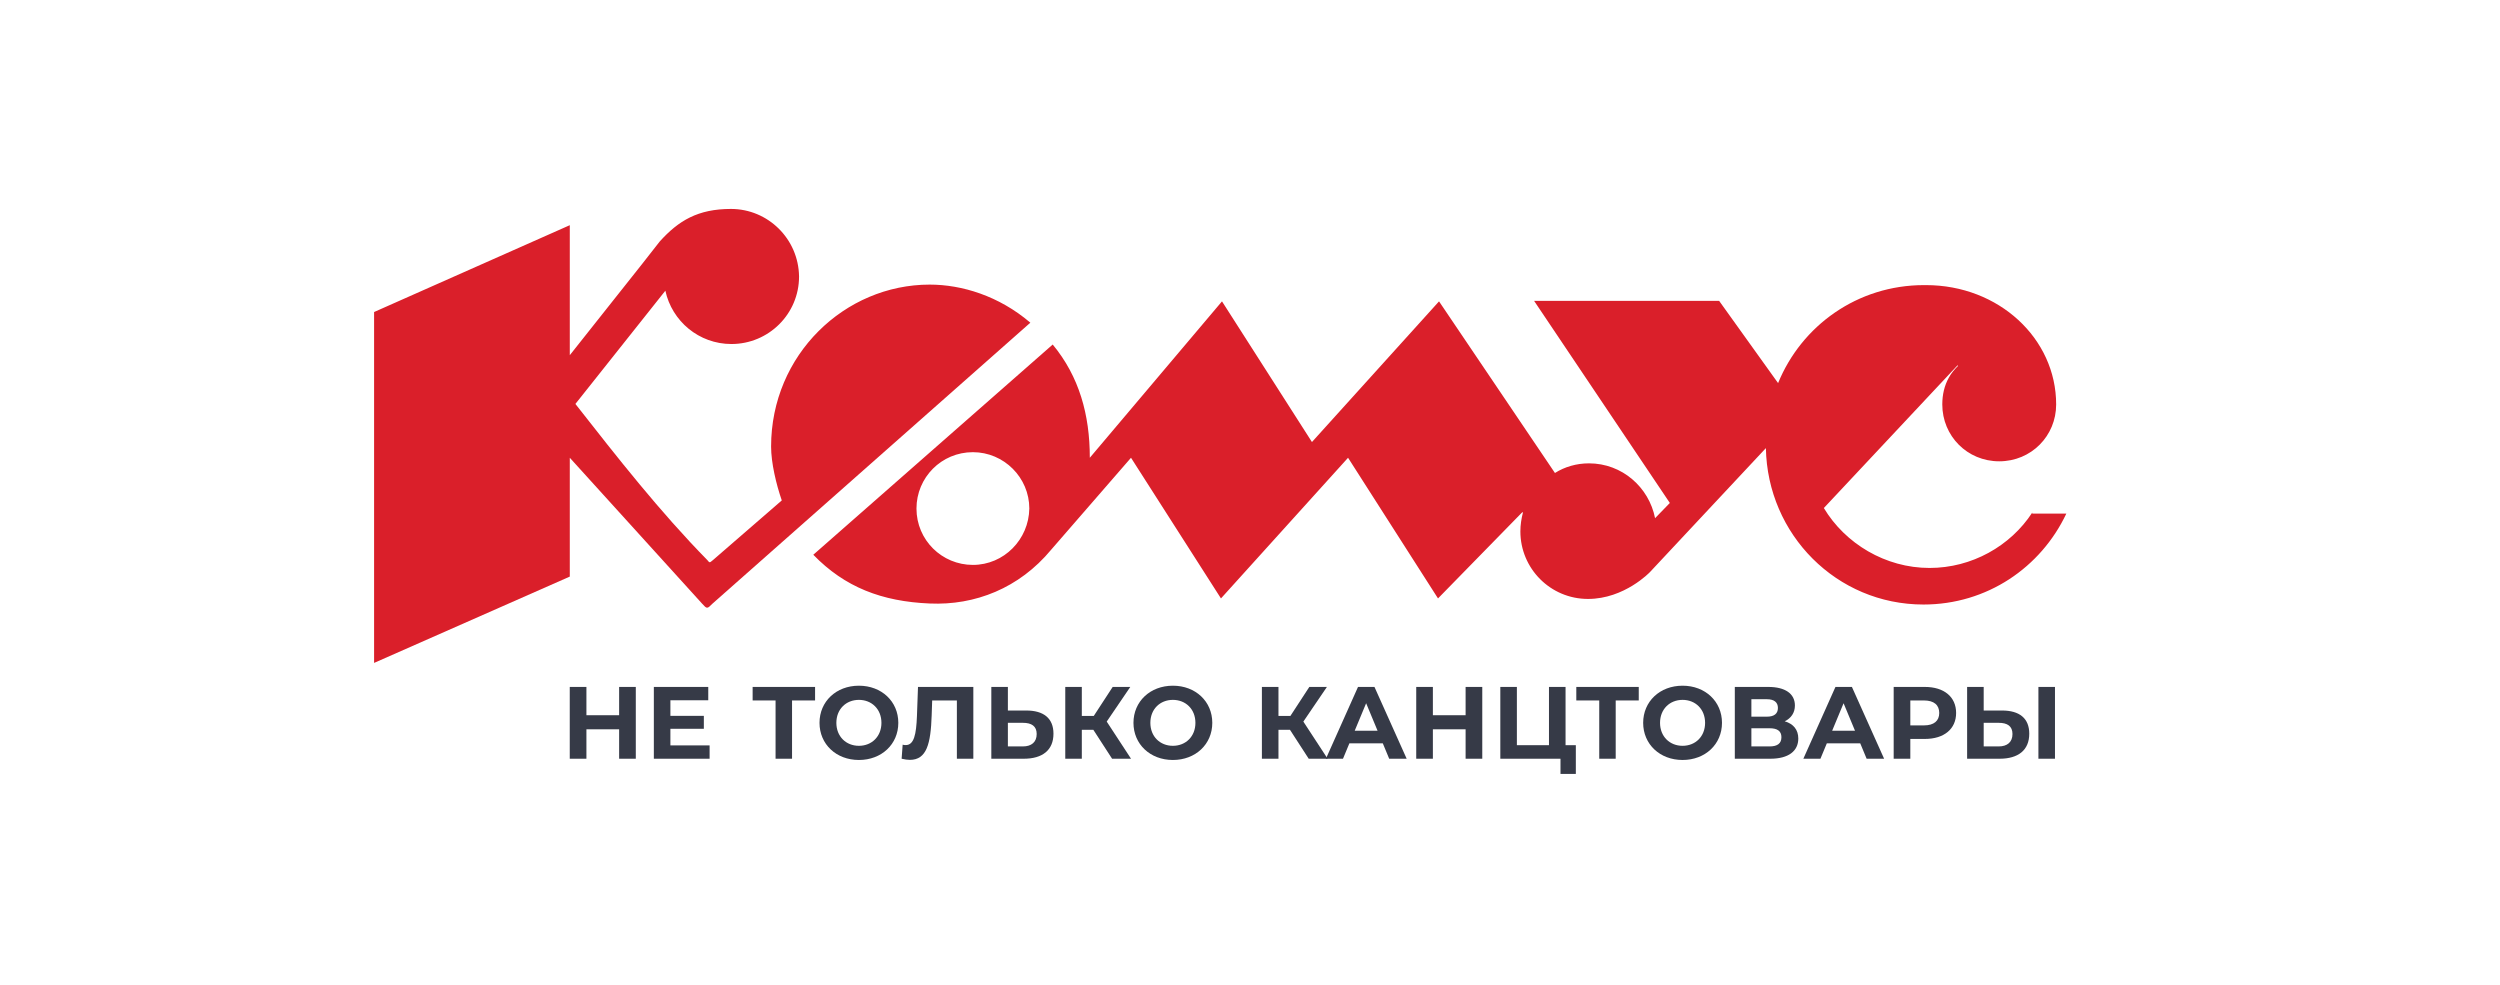
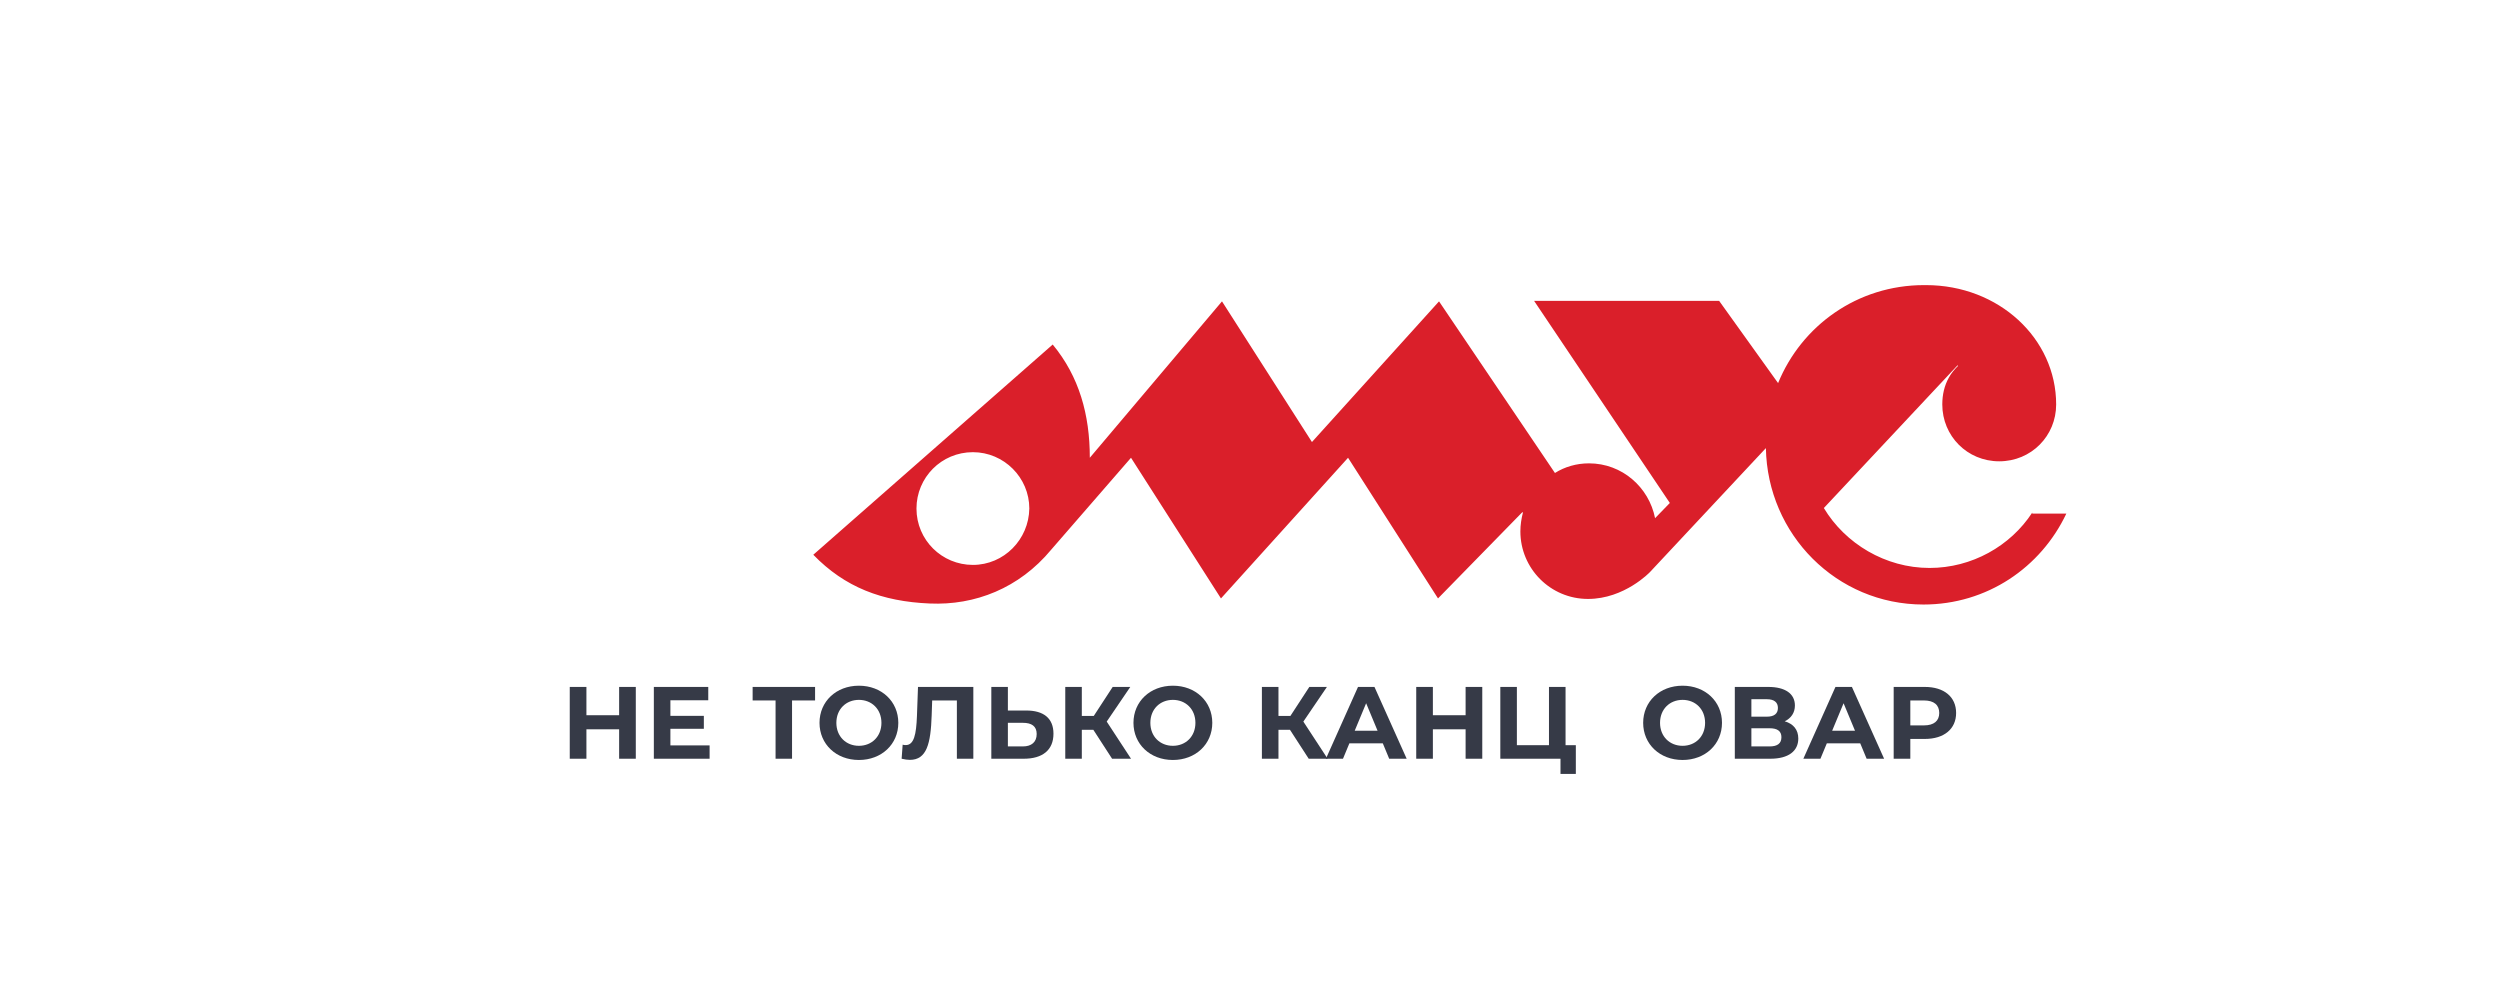
<svg xmlns="http://www.w3.org/2000/svg" width="132" height="52" viewBox="0 0 132 52" fill="none">
-   <path d="M40.714 23.58C40.714 18.727 44.606 15.027 49.088 15.027C50.779 15.027 52.738 15.617 54.402 17.038L37.627 31.865C37.478 32.015 37.404 32.089 37.332 32.086C37.263 32.084 37.196 32.011 37.064 31.865L30.085 24.17V30.444L19.752 35.002V16.475L30.085 11.89V18.754C30.751 17.909 31.592 16.85 32.388 15.849C33.484 14.469 34.494 13.199 34.836 12.748C35.829 11.649 36.849 11.032 38.594 11.032C40.553 11.032 42.163 12.614 42.19 14.598C42.19 16.582 40.58 18.164 38.62 18.164C36.903 18.164 35.48 16.958 35.131 15.349L30.381 21.328C32.608 24.17 34.836 27.012 37.359 29.586C37.409 29.649 37.436 29.682 37.467 29.686C37.502 29.691 37.542 29.658 37.627 29.586L41.278 26.422C40.982 25.564 40.714 24.438 40.714 23.58Z" fill="#DA1F2A" />
  <path fill-rule="evenodd" clip-rule="evenodd" d="M101.881 29.988C104.109 29.988 106.149 28.835 107.303 27.066V27.119H109.102C107.759 29.961 104.915 31.919 101.56 31.919C96.97 31.919 93.32 28.218 93.239 23.66L87.12 30.203C87.12 30.203 85.778 31.624 83.846 31.624C81.859 31.624 80.276 30.015 80.276 28.058C80.276 27.709 80.329 27.387 80.41 27.066L80.383 27.039L75.927 31.597L71.177 24.17L64.467 31.597L59.717 24.17L55.503 29.023C53.812 31.061 51.477 31.972 49.088 31.865C46.565 31.758 44.606 31.007 42.942 29.291L55.583 18.191C56.979 19.88 57.542 21.891 57.542 24.17L64.521 15.912L69.271 23.339L75.981 15.912L82.101 24.974C82.611 24.652 83.228 24.465 83.899 24.465C85.644 24.465 87.066 25.725 87.388 27.36L88.167 26.556L81 15.885H90.77L93.883 20.228C95.118 17.199 98.07 15.054 101.586 15.054H101.694C105.532 15.054 108.565 17.869 108.565 21.355C108.565 23.017 107.25 24.357 105.559 24.357C103.868 24.357 102.553 23.017 102.553 21.355C102.553 20.845 102.66 20.363 102.902 19.933C103.036 19.692 103.197 19.505 103.385 19.317L103.358 19.29L96.299 26.824C97.426 28.701 99.547 29.988 101.881 29.988ZM48.39 26.851C48.39 28.513 49.732 29.827 51.369 29.827C53.007 29.827 54.322 28.487 54.348 26.851C54.348 25.215 53.007 23.875 51.369 23.875C49.705 23.875 48.39 25.215 48.39 26.851Z" fill="#DA1F2A" />
  <path d="M32.69 36.27H33.57V40.061H32.69V38.507H30.963V40.061H30.083V36.27H30.963V37.764H32.69V36.27Z" fill="#363A47" />
  <path d="M35.397 39.357H37.467V40.061H34.523V36.27H37.396V36.974H35.397V37.797H37.163V38.48H35.397V39.357Z" fill="#363A47" />
  <path d="M43.036 36.27V36.984H41.82V40.061H40.95V36.984H39.739V36.27H43.036Z" fill="#363A47" />
  <path d="M45.35 40.127C44.15 40.127 43.27 39.292 43.27 38.166C43.27 37.039 44.15 36.205 45.35 36.205C46.545 36.205 47.431 37.034 47.431 38.166C47.431 39.298 46.545 40.127 45.35 40.127ZM45.35 39.379C46.029 39.379 46.54 38.886 46.54 38.166C46.54 37.445 46.029 36.953 45.35 36.953C44.671 36.953 44.16 37.445 44.16 38.166C44.16 38.886 44.671 39.379 45.35 39.379Z" fill="#363A47" />
  <path d="M48.47 36.27H51.392V40.061H50.523V36.984H49.219L49.192 37.775C49.143 39.265 48.931 40.121 48.041 40.121C47.91 40.121 47.769 40.099 47.606 40.061L47.66 39.319C47.715 39.335 47.763 39.341 47.818 39.341C48.263 39.341 48.377 38.777 48.415 37.808L48.47 36.27Z" fill="#363A47" />
  <path d="M54.183 37.515C55.102 37.515 55.623 37.922 55.623 38.739C55.623 39.612 55.036 40.061 54.058 40.061H52.342V36.27H53.216V37.515H54.183ZM54.009 39.411C54.46 39.411 54.737 39.184 54.737 38.756C54.737 38.339 54.466 38.165 54.009 38.165H53.216V39.411H54.009Z" fill="#363A47" />
  <path d="M58.718 40.061L57.729 38.534H57.12V40.061H56.246V36.27H57.12V37.802H57.751L58.75 36.27H59.679L58.435 38.1L59.718 40.061H58.718Z" fill="#363A47" />
  <path d="M61.928 40.127C60.728 40.127 59.847 39.292 59.847 38.166C59.847 37.039 60.728 36.205 61.928 36.205C63.123 36.205 64.009 37.034 64.009 38.166C64.009 39.298 63.123 40.127 61.928 40.127ZM61.928 39.379C62.607 39.379 63.118 38.886 63.118 38.166C63.118 37.445 62.607 36.953 61.928 36.953C61.249 36.953 60.739 37.445 60.739 38.166C60.739 38.886 61.249 39.379 61.928 39.379Z" fill="#363A47" />
  <path d="M69.1 40.061L68.111 38.534H67.503V40.061H66.628V36.27H67.503V37.802H68.133L69.132 36.27H70.061L68.817 38.1L70.099 40.061H69.1Z" fill="#363A47" />
  <path d="M73.349 40.061L73.012 39.249H71.247L70.91 40.061H70.008L71.703 36.27H72.572L74.272 40.061H73.349ZM71.529 38.582H72.735L72.132 37.131L71.529 38.582Z" fill="#363A47" />
  <path d="M77.384 36.27H78.264V40.061H77.384V38.507H75.656V40.061H74.777V36.27H75.656V37.764H77.384V36.27Z" fill="#363A47" />
  <path d="M82.661 39.346H83.204V40.863H82.394V40.061H79.217V36.27H80.091V39.346H81.786V36.27H82.661V39.346Z" fill="#363A47" />
-   <path d="M86.526 36.27V36.984H85.309V40.061H84.44V36.984H83.229V36.27H86.526Z" fill="#363A47" />
  <path d="M88.84 40.127C87.639 40.127 86.759 39.292 86.759 38.166C86.759 37.039 87.639 36.205 88.84 36.205C90.035 36.205 90.921 37.034 90.921 38.166C90.921 39.298 90.035 40.127 88.84 40.127ZM88.84 39.379C89.519 39.379 90.029 38.886 90.029 38.166C90.029 37.445 89.519 36.953 88.84 36.953C88.16 36.953 87.65 37.445 87.65 38.166C87.65 38.886 88.16 39.379 88.84 39.379Z" fill="#363A47" />
  <path d="M94.233 38.084C94.695 38.219 94.95 38.534 94.95 38.994C94.95 39.655 94.434 40.061 93.473 40.061H91.598V36.27H93.369C94.25 36.27 94.771 36.622 94.771 37.25C94.771 37.635 94.57 37.922 94.233 38.084ZM92.473 36.919V37.84H93.293C93.674 37.84 93.874 37.683 93.874 37.38C93.874 37.082 93.674 36.919 93.293 36.919H92.473ZM93.44 39.411C93.847 39.411 94.059 39.254 94.059 38.924C94.059 38.604 93.847 38.452 93.44 38.452H92.473V39.411H93.44Z" fill="#363A47" />
  <path d="M98.558 40.061L98.221 39.249H96.456L96.119 40.061H95.217L96.912 36.27H97.781L99.481 40.061H98.558ZM96.738 38.582H97.944L97.341 37.131L96.738 38.582Z" fill="#363A47" />
  <path d="M101.632 36.27C102.647 36.27 103.283 36.795 103.283 37.645C103.283 38.49 102.647 39.016 101.632 39.016H100.865V40.061H99.986V36.27H101.632ZM101.583 38.301C102.12 38.301 102.392 38.057 102.392 37.645C102.392 37.228 102.12 36.984 101.583 36.984H100.865V38.301H101.583Z" fill="#363A47" />
-   <path d="M105.705 37.515C106.623 37.515 107.145 37.922 107.145 38.739C107.145 39.612 106.558 40.061 105.58 40.061H103.864V36.27H104.739V37.515H105.705ZM107.628 40.061V36.27H108.503V40.061H107.628ZM105.532 39.411C105.982 39.411 106.259 39.184 106.259 38.756C106.259 38.339 105.988 38.165 105.532 38.165H104.739V39.411H105.532Z" fill="#363A47" />
</svg>